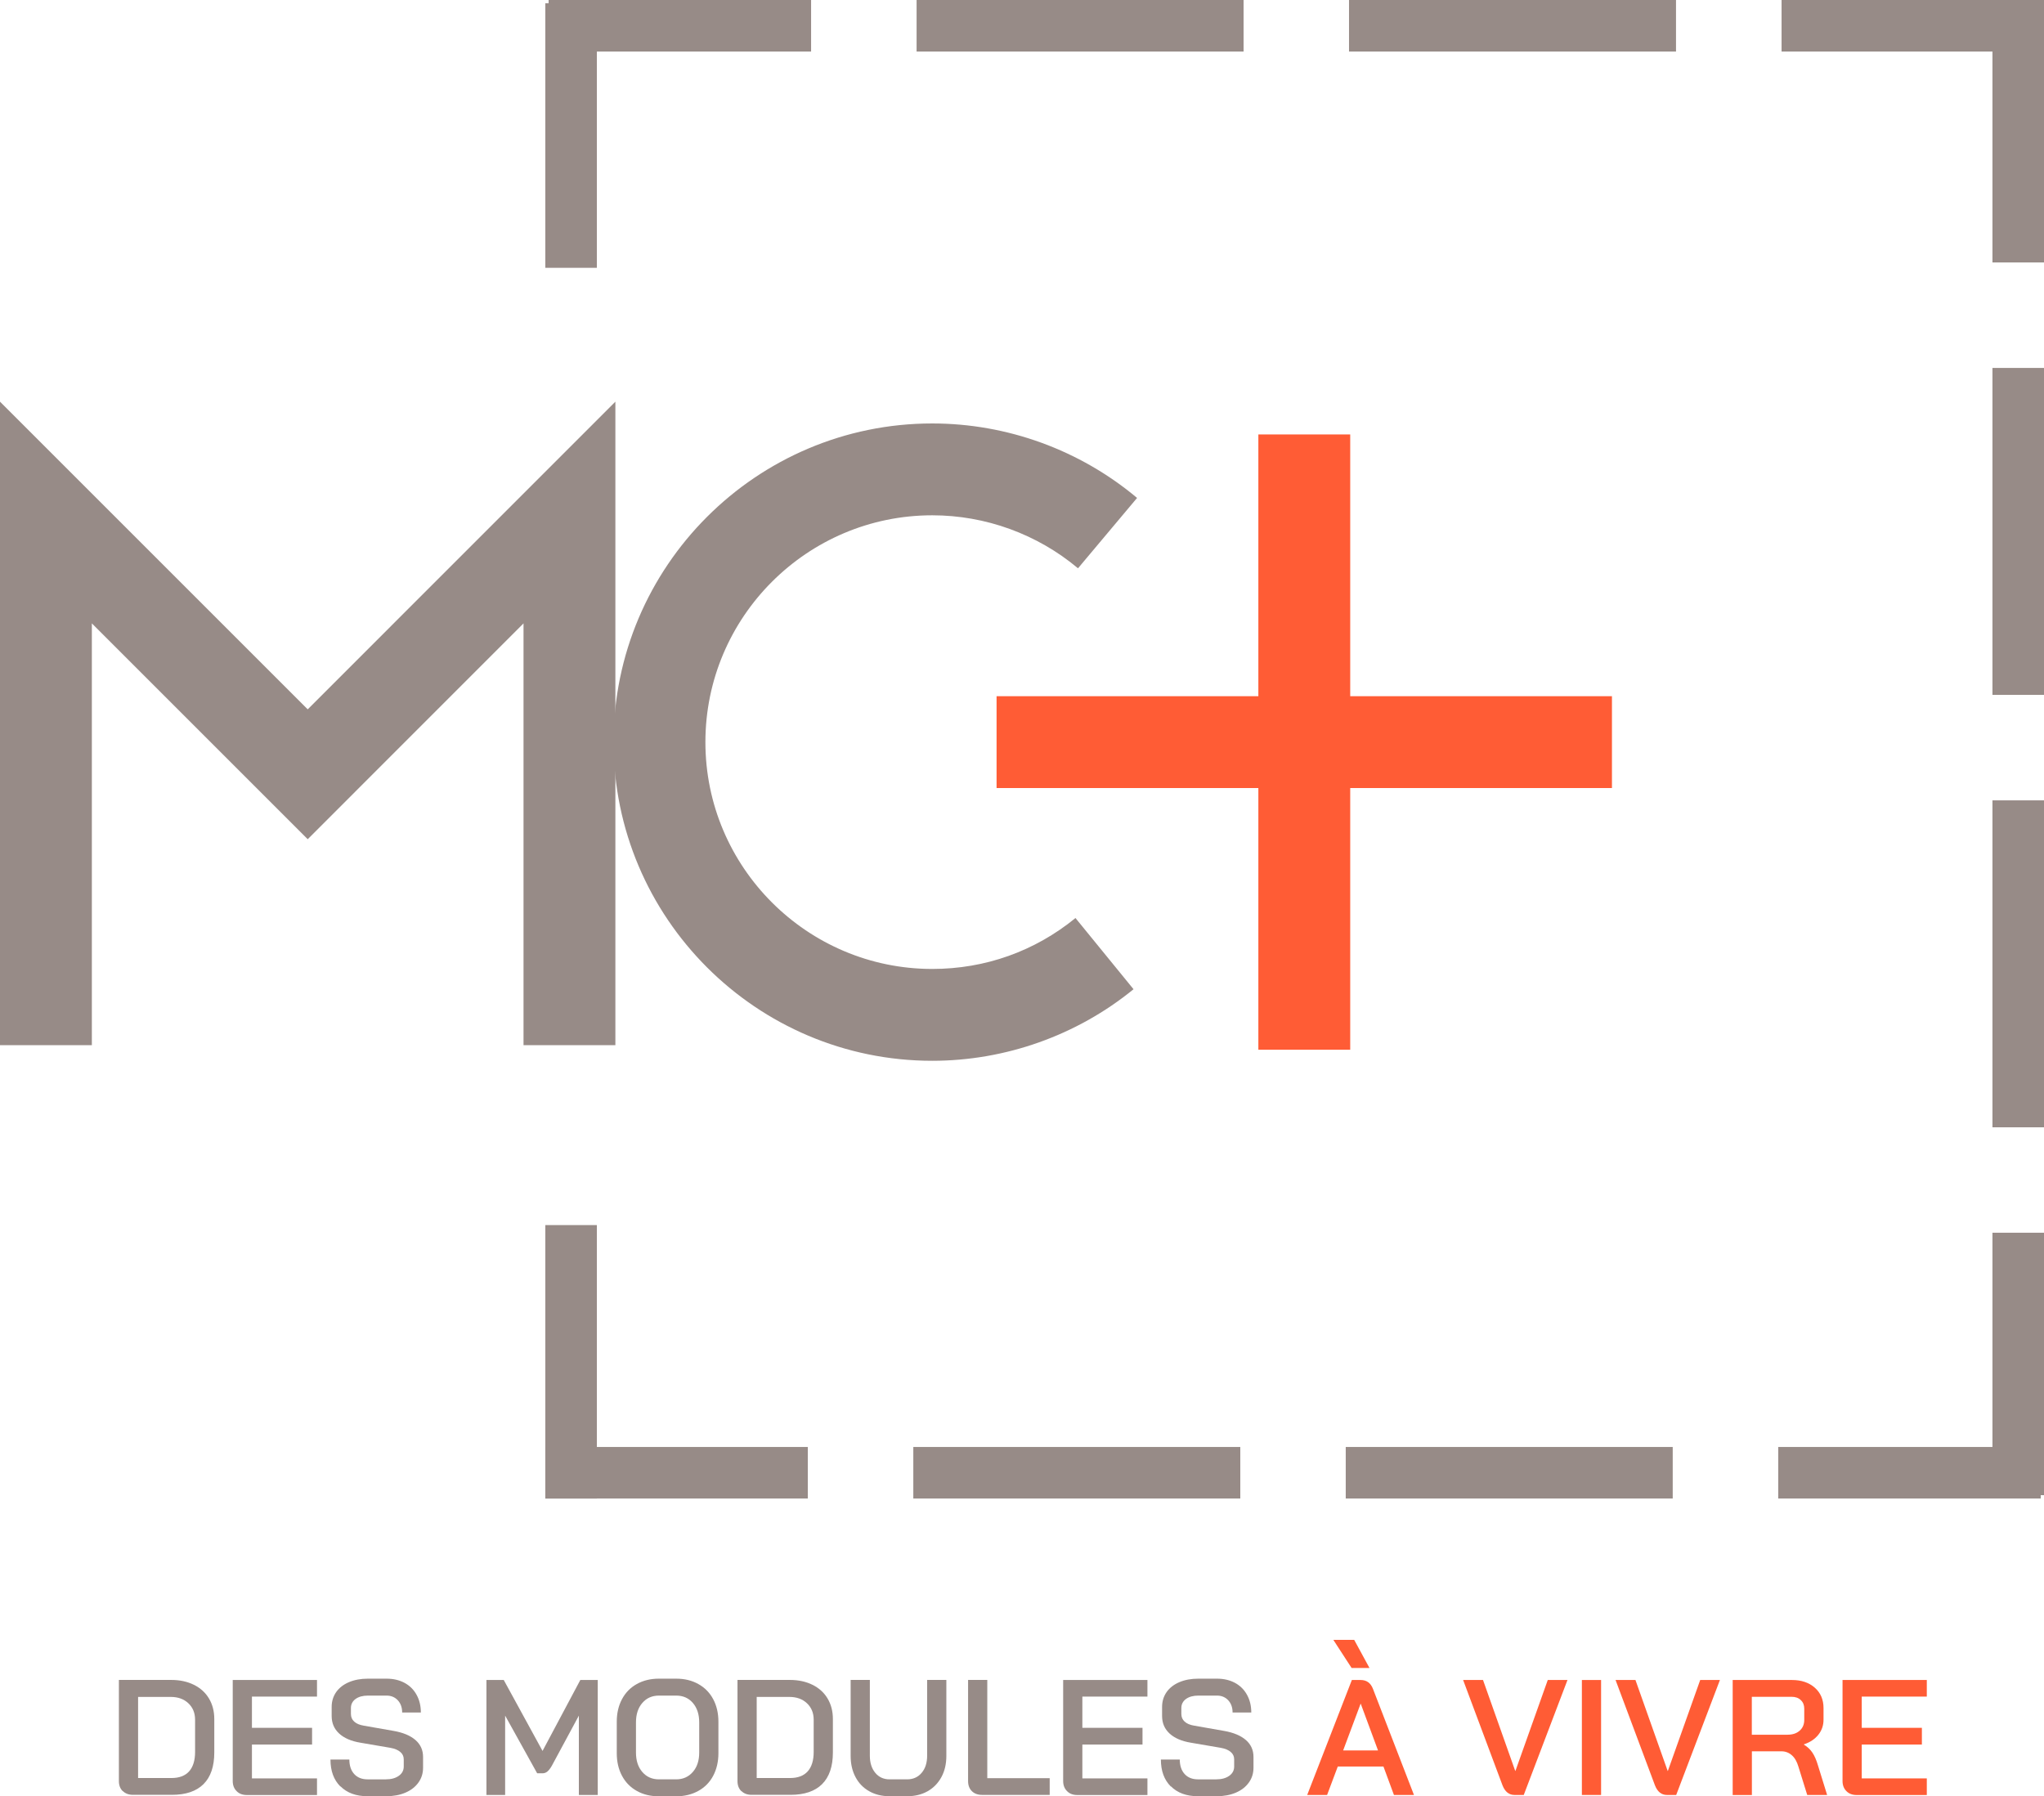
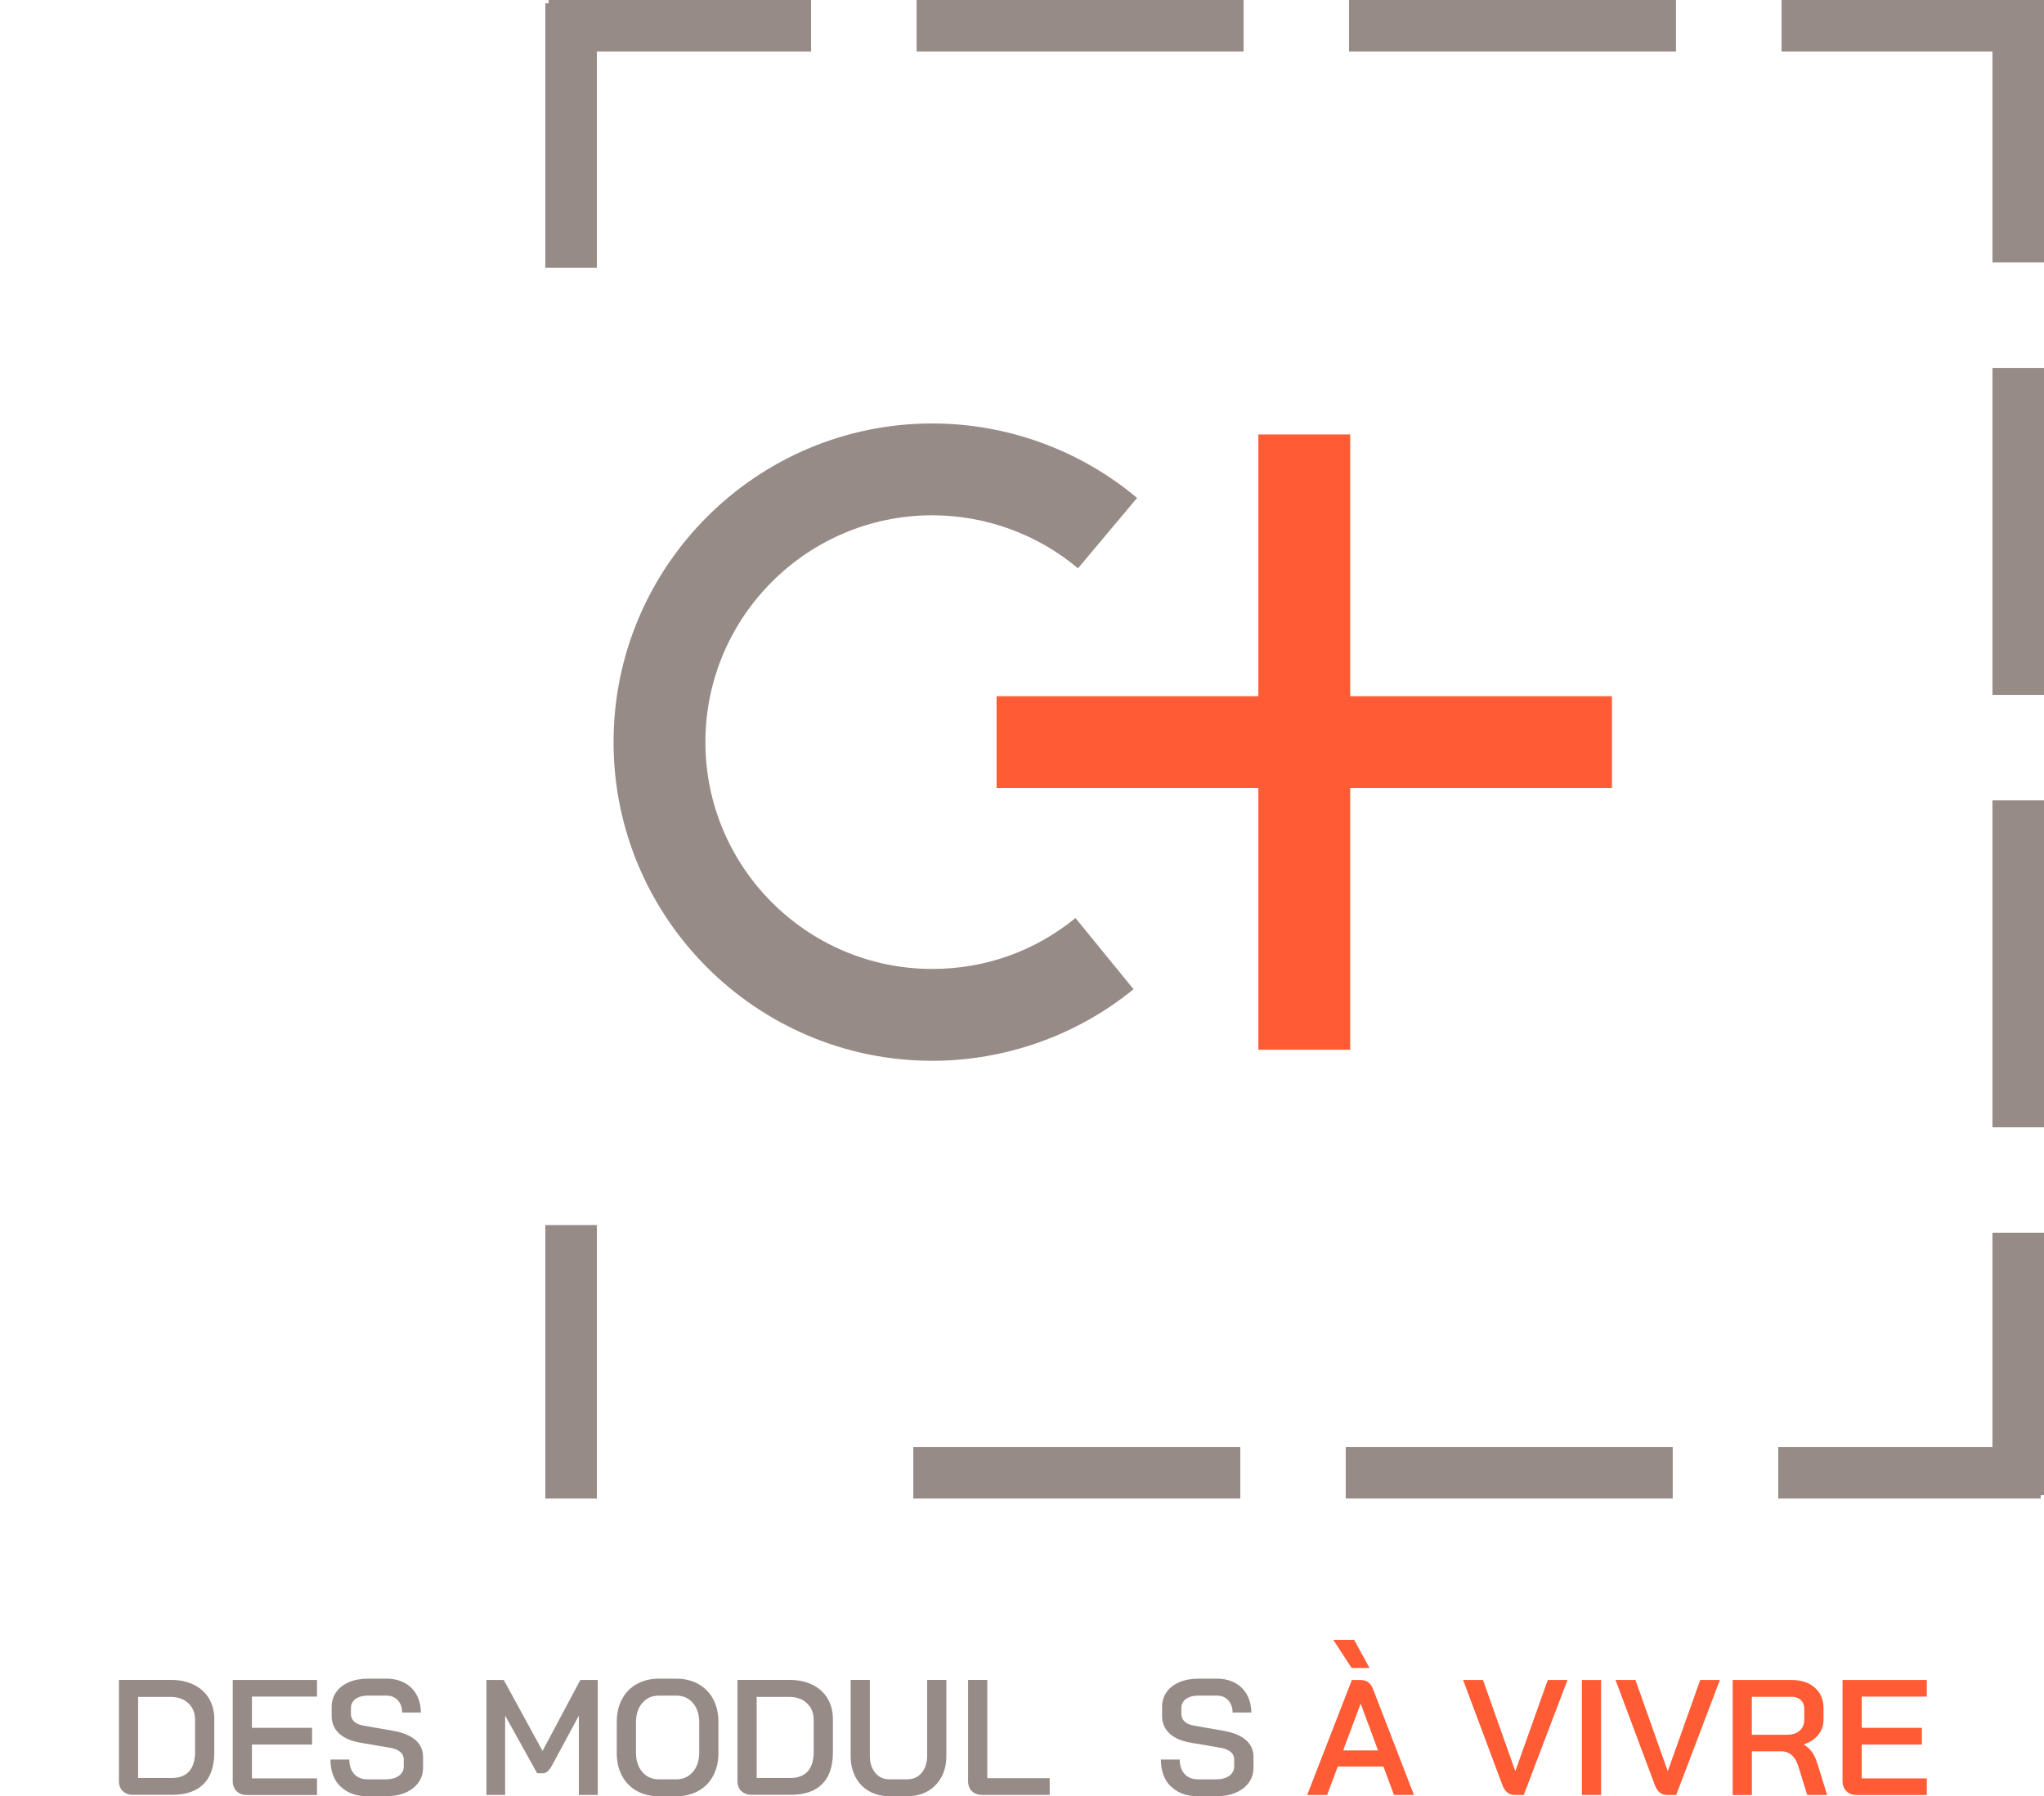
<svg xmlns="http://www.w3.org/2000/svg" id="uuid-e5b5efde-5537-4575-b754-6cdff07db7b1" viewBox="0 0 323.55 284.38">
  <g id="uuid-8e28fd74-3898-4ff5-988c-b109b8a0a8a0">
    <rect x="298.7" y="16.7" width="41.55" height="8.16" transform="translate(340.25 -298.7) rotate(90)" fill="#978b87" />
    <rect x="293.6" y="80.05" width="51.76" height="8.16" transform="translate(403.6 -235.35) rotate(90)" fill="#978b87" />
    <rect x="293.6" y="148.51" width="51.76" height="8.16" transform="translate(472.06 -166.89) rotate(90)" fill="#978b87" />
    <rect x="298.7" y="211.86" width="41.55" height="8.16" transform="translate(535.41 -103.54) rotate(90)" fill="#978b87" />
-     <rect x="86.32" y="229.08" width="41.55" height="8.16" fill="#978b87" />
    <rect x="144.57" y="229.08" width="51.76" height="8.16" fill="#978b87" />
    <rect x="213.02" y="229.08" width="51.76" height="8.16" fill="#978b87" />
    <rect x="281.48" y="229.08" width="41.55" height="8.16" fill="#978b87" />
    <rect x="68.75" y="211.51" width="43.29" height="8.16" transform="translate(-125.19 305.99) rotate(-90)" fill="#978b87" />
    <rect x="69.46" y="17.39" width="41.88" height="8.16" transform="translate(68.93 111.86) rotate(-90)" fill="#978b87" />
    <rect x="282" width="41.55" height="8.16" transform="translate(605.56 8.16) rotate(180)" fill="#978b87" />
    <rect x="213.55" width="51.76" height="8.16" transform="translate(478.85 8.16) rotate(180)" fill="#978b87" />
    <rect x="145.09" width="51.76" height="8.16" transform="translate(341.94 8.16) rotate(180)" fill="#978b87" />
    <rect x="86.84" width="41.55" height="8.16" transform="translate(215.23 8.16) rotate(180)" fill="#978b87" />
    <rect x="199.19" y="68.78" width="14.54" height="97.41" fill="#ff5c35" />
    <rect x="157.75" y="110.22" width="97.41" height="14.54" fill="#ff5c35" />
-     <polygon points="97.41 165.47 82.87 165.47 82.87 98.69 48.71 132.86 14.54 98.69 14.54 165.47 0 165.47 0 63.59 48.71 112.3 97.41 63.59 97.41 165.47" fill="#978b87" />
    <path d="m147.57,167.94c-27.82,0-50.45-22.63-50.45-50.45s22.63-50.45,50.45-50.45c11.85,0,23.36,4.19,32.42,11.79l-9.35,11.14c-6.45-5.41-14.64-8.39-23.07-8.39-19.8,0-35.91,16.11-35.91,35.91s16.11,35.91,35.91,35.91c8.37,0,16.21-2.79,22.67-8.06l9.19,11.27c-8.96,7.31-20.28,11.33-31.86,11.33Z" fill="#978b87" />
    <path d="m19.43,283.57c-.41-.4-.61-.93-.61-1.59v-16.02h8.29c1.35,0,2.54.26,3.58.77,1.03.51,1.83,1.23,2.39,2.17.56.94.84,2.02.84,3.25v5.3c0,2.2-.57,3.87-1.7,5s-2.8,1.7-5,1.7h-6.16c-.68,0-1.22-.2-1.62-.6Zm7.71-2.08c1.23,0,2.16-.35,2.79-1.05s.95-1.73.95-3.08v-5.1c0-1.07-.36-1.95-1.07-2.61-.71-.67-1.64-1-2.78-1h-5.17v12.84h5.28Z" fill="#978b87" />
    <path d="m37.45,283.56c-.41-.41-.61-.94-.61-1.6v-15.99h13.34v2.63h-10.3v4.94h9.52v2.65h-9.52v5.36h10.3v2.63h-11.1c-.68,0-1.22-.2-1.62-.61Z" fill="#978b87" />
    <path d="m53.87,282.82c-1.04-1.04-1.56-2.46-1.56-4.26h2.99c0,.97.26,1.74.77,2.3.51.56,1.22.84,2.12.84h2.89c.85,0,1.53-.19,2.05-.56.52-.37.78-.86.78-1.47v-1.14c0-.47-.18-.86-.55-1.17-.36-.31-.88-.53-1.56-.65l-4.73-.81c-1.47-.24-2.6-.73-3.39-1.46s-1.18-1.65-1.18-2.78v-1.43c0-.88.24-1.66.71-2.34.48-.68,1.15-1.2,2.01-1.57.87-.37,1.87-.56,3.02-.56h2.94c1.08,0,2.02.22,2.85.66.82.44,1.46,1.07,1.91,1.89.45.81.68,1.75.68,2.81h-2.96c0-.8-.23-1.44-.69-1.94-.46-.49-1.05-.74-1.78-.74h-2.94c-.82,0-1.47.18-1.96.53-.49.36-.74.84-.74,1.44v.94c0,.49.17.89.52,1.21s.85.53,1.51.64l4.73.83c1.49.26,2.64.74,3.45,1.44.81.7,1.21,1.6,1.21,2.69v1.69c0,.88-.24,1.67-.73,2.35-.49.69-1.17,1.22-2.05,1.6-.88.38-1.9.57-3.04.57h-2.99c-1.8,0-3.22-.52-4.26-1.56Z" fill="#978b87" />
    <path d="m76.98,265.97h2.76l6.14,11.23,5.98-11.23h2.76v18.2h-2.99v-12.56l-4.29,7.96c-.24.42-.48.71-.7.9-.23.18-.48.27-.75.27h-.86l-5.07-9.13v12.56h-2.96v-18.2Z" fill="#978b87" />
    <path d="m100.8,283.53c-1.01-.56-1.79-1.36-2.34-2.39s-.83-2.22-.83-3.58v-4.99c0-1.35.28-2.54.83-3.57s1.33-1.83,2.34-2.39c1-.56,2.17-.85,3.48-.85h2.76c1.32,0,2.48.28,3.5.85,1.01.56,1.8,1.36,2.35,2.39s.83,2.22.83,3.57v4.99c0,1.35-.28,2.54-.83,3.58s-1.34,1.83-2.35,2.39c-1.01.56-2.18.85-3.5.85h-2.76c-1.32,0-2.48-.28-3.48-.85Zm6.24-1.83c1.07,0,1.95-.39,2.63-1.17.68-.78,1.01-1.8,1.01-3.07v-4.78c0-1.26-.33-2.29-1-3.07-.67-.78-1.55-1.17-2.64-1.17h-2.73c-1.09,0-1.97.39-2.64,1.17-.67.78-1,1.8-1,3.07v4.78c0,1.27.33,2.29,1,3.07.67.78,1.55,1.17,2.64,1.17h2.73Z" fill="#978b87" />
    <path d="m117.35,283.57c-.41-.4-.61-.93-.61-1.59v-16.02h8.29c1.35,0,2.54.26,3.58.77,1.03.51,1.83,1.23,2.39,2.17.56.94.84,2.02.84,3.25v5.3c0,2.2-.57,3.87-1.7,5s-2.8,1.7-5,1.7h-6.16c-.68,0-1.22-.2-1.62-.6Zm7.71-2.08c1.23,0,2.16-.35,2.79-1.05s.95-1.73.95-3.08v-5.1c0-1.07-.36-1.95-1.07-2.61-.71-.67-1.64-1-2.78-1h-5.17v12.84h5.28Z" fill="#978b87" />
    <path d="m137.59,283.58c-.94-.53-1.66-1.27-2.17-2.24-.51-.96-.77-2.08-.77-3.34v-12.04h3.04v11.99c0,1.13.29,2.03.86,2.72.57.69,1.33,1.03,2.26,1.03h2.78c.95,0,1.72-.34,2.3-1.03.58-.68.87-1.59.87-2.72v-11.99h3.04v12.04c0,1.27-.26,2.38-.78,3.34-.52.96-1.25,1.71-2.18,2.24-.94.53-2.02.79-3.25.79h-2.78c-1.21,0-2.29-.26-3.22-.79Z" fill="#978b87" />
    <path d="m153.84,283.57c-.4-.4-.6-.93-.6-1.59v-16.02h3.04v15.55h9.88v2.65h-10.69c-.69,0-1.24-.2-1.64-.6Z" fill="#978b87" />
-     <path d="m168.9,283.56c-.41-.41-.61-.94-.61-1.6v-15.99h13.34v2.63h-10.3v4.94h9.52v2.65h-9.52v5.36h10.3v2.63h-11.1c-.68,0-1.22-.2-1.62-.61Z" fill="#978b87" />
    <path d="m185.32,282.82c-1.04-1.04-1.56-2.46-1.56-4.26h2.99c0,.97.26,1.74.77,2.3.51.56,1.22.84,2.12.84h2.89c.85,0,1.53-.19,2.05-.56.52-.37.78-.86.78-1.47v-1.14c0-.47-.18-.86-.55-1.17-.36-.31-.88-.53-1.56-.65l-4.73-.81c-1.47-.24-2.6-.73-3.39-1.46s-1.18-1.65-1.18-2.78v-1.43c0-.88.24-1.66.71-2.34.48-.68,1.15-1.2,2.01-1.57.87-.37,1.87-.56,3.02-.56h2.94c1.08,0,2.02.22,2.85.66.82.44,1.46,1.07,1.91,1.89.45.81.68,1.75.68,2.81h-2.96c0-.8-.23-1.44-.69-1.94-.46-.49-1.05-.74-1.78-.74h-2.94c-.82,0-1.47.18-1.96.53-.49.36-.74.84-.74,1.44v.94c0,.49.17.89.52,1.21s.85.53,1.51.64l4.73.83c1.49.26,2.64.74,3.45,1.44.81.7,1.21,1.6,1.21,2.69v1.69c0,.88-.24,1.67-.73,2.35-.49.69-1.17,1.22-2.05,1.6-.88.38-1.9.57-3.04.57h-2.99c-1.8,0-3.22-.52-4.26-1.56Z" fill="#978b87" />
    <path d="m218.99,279.67h-7.23l-1.69,4.5h-3.15l7.07-18.2h1.38c.94,0,1.59.46,1.95,1.38l6.5,16.82h-3.17l-1.66-4.5Zm-7.93-20.05h3.3l2.42,4.45h-2.83l-2.89-4.45Zm1.56,17.5h5.51l-2.73-7.38h-.03l-2.76,7.38Z" fill="#ff5c35" />
    <path d="m237.84,282.66l-6.24-16.69h3.15l5.1,14.4h.03l5.12-14.4h3.12l-6.92,18.2h-1.46c-.87,0-1.5-.5-1.9-1.51Z" fill="#ff5c35" />
    <path d="m250.4,265.97h3.04v18.2h-3.04v-18.2Z" fill="#ff5c35" />
    <path d="m261.97,282.66l-6.24-16.69h3.15l5.1,14.4h.03l5.12-14.4h3.12l-6.92,18.2h-1.46c-.87,0-1.5-.5-1.9-1.51Z" fill="#ff5c35" />
    <path d="m274.27,265.97h9.39c1.49,0,2.69.41,3.61,1.22.92.81,1.38,1.89,1.38,3.22v1.85c0,.9-.27,1.69-.82,2.38s-1.3,1.19-2.28,1.52v.05c.55.33,1,.75,1.34,1.26s.63,1.17.87,1.99l1.46,4.71h-3.15l-1.4-4.5c-.23-.78-.57-1.38-1.04-1.79s-1.01-.62-1.64-.62h-4.68v6.92h-3.04v-18.2Zm8.71,8.66c.8,0,1.43-.22,1.91-.65.48-.43.71-1,.71-1.69v-1.79c0-.55-.18-1.01-.55-1.35-.36-.35-.85-.52-1.46-.52h-6.29v6.01h5.67Z" fill="#ff5c35" />
    <path d="m292.27,283.56c-.41-.41-.61-.94-.61-1.6v-15.99h13.34v2.63h-10.3v4.94h9.52v2.65h-9.52v5.36h10.3v2.63h-11.1c-.68,0-1.22-.2-1.62-.61Z" fill="#ff5c35" />
  </g>
</svg>